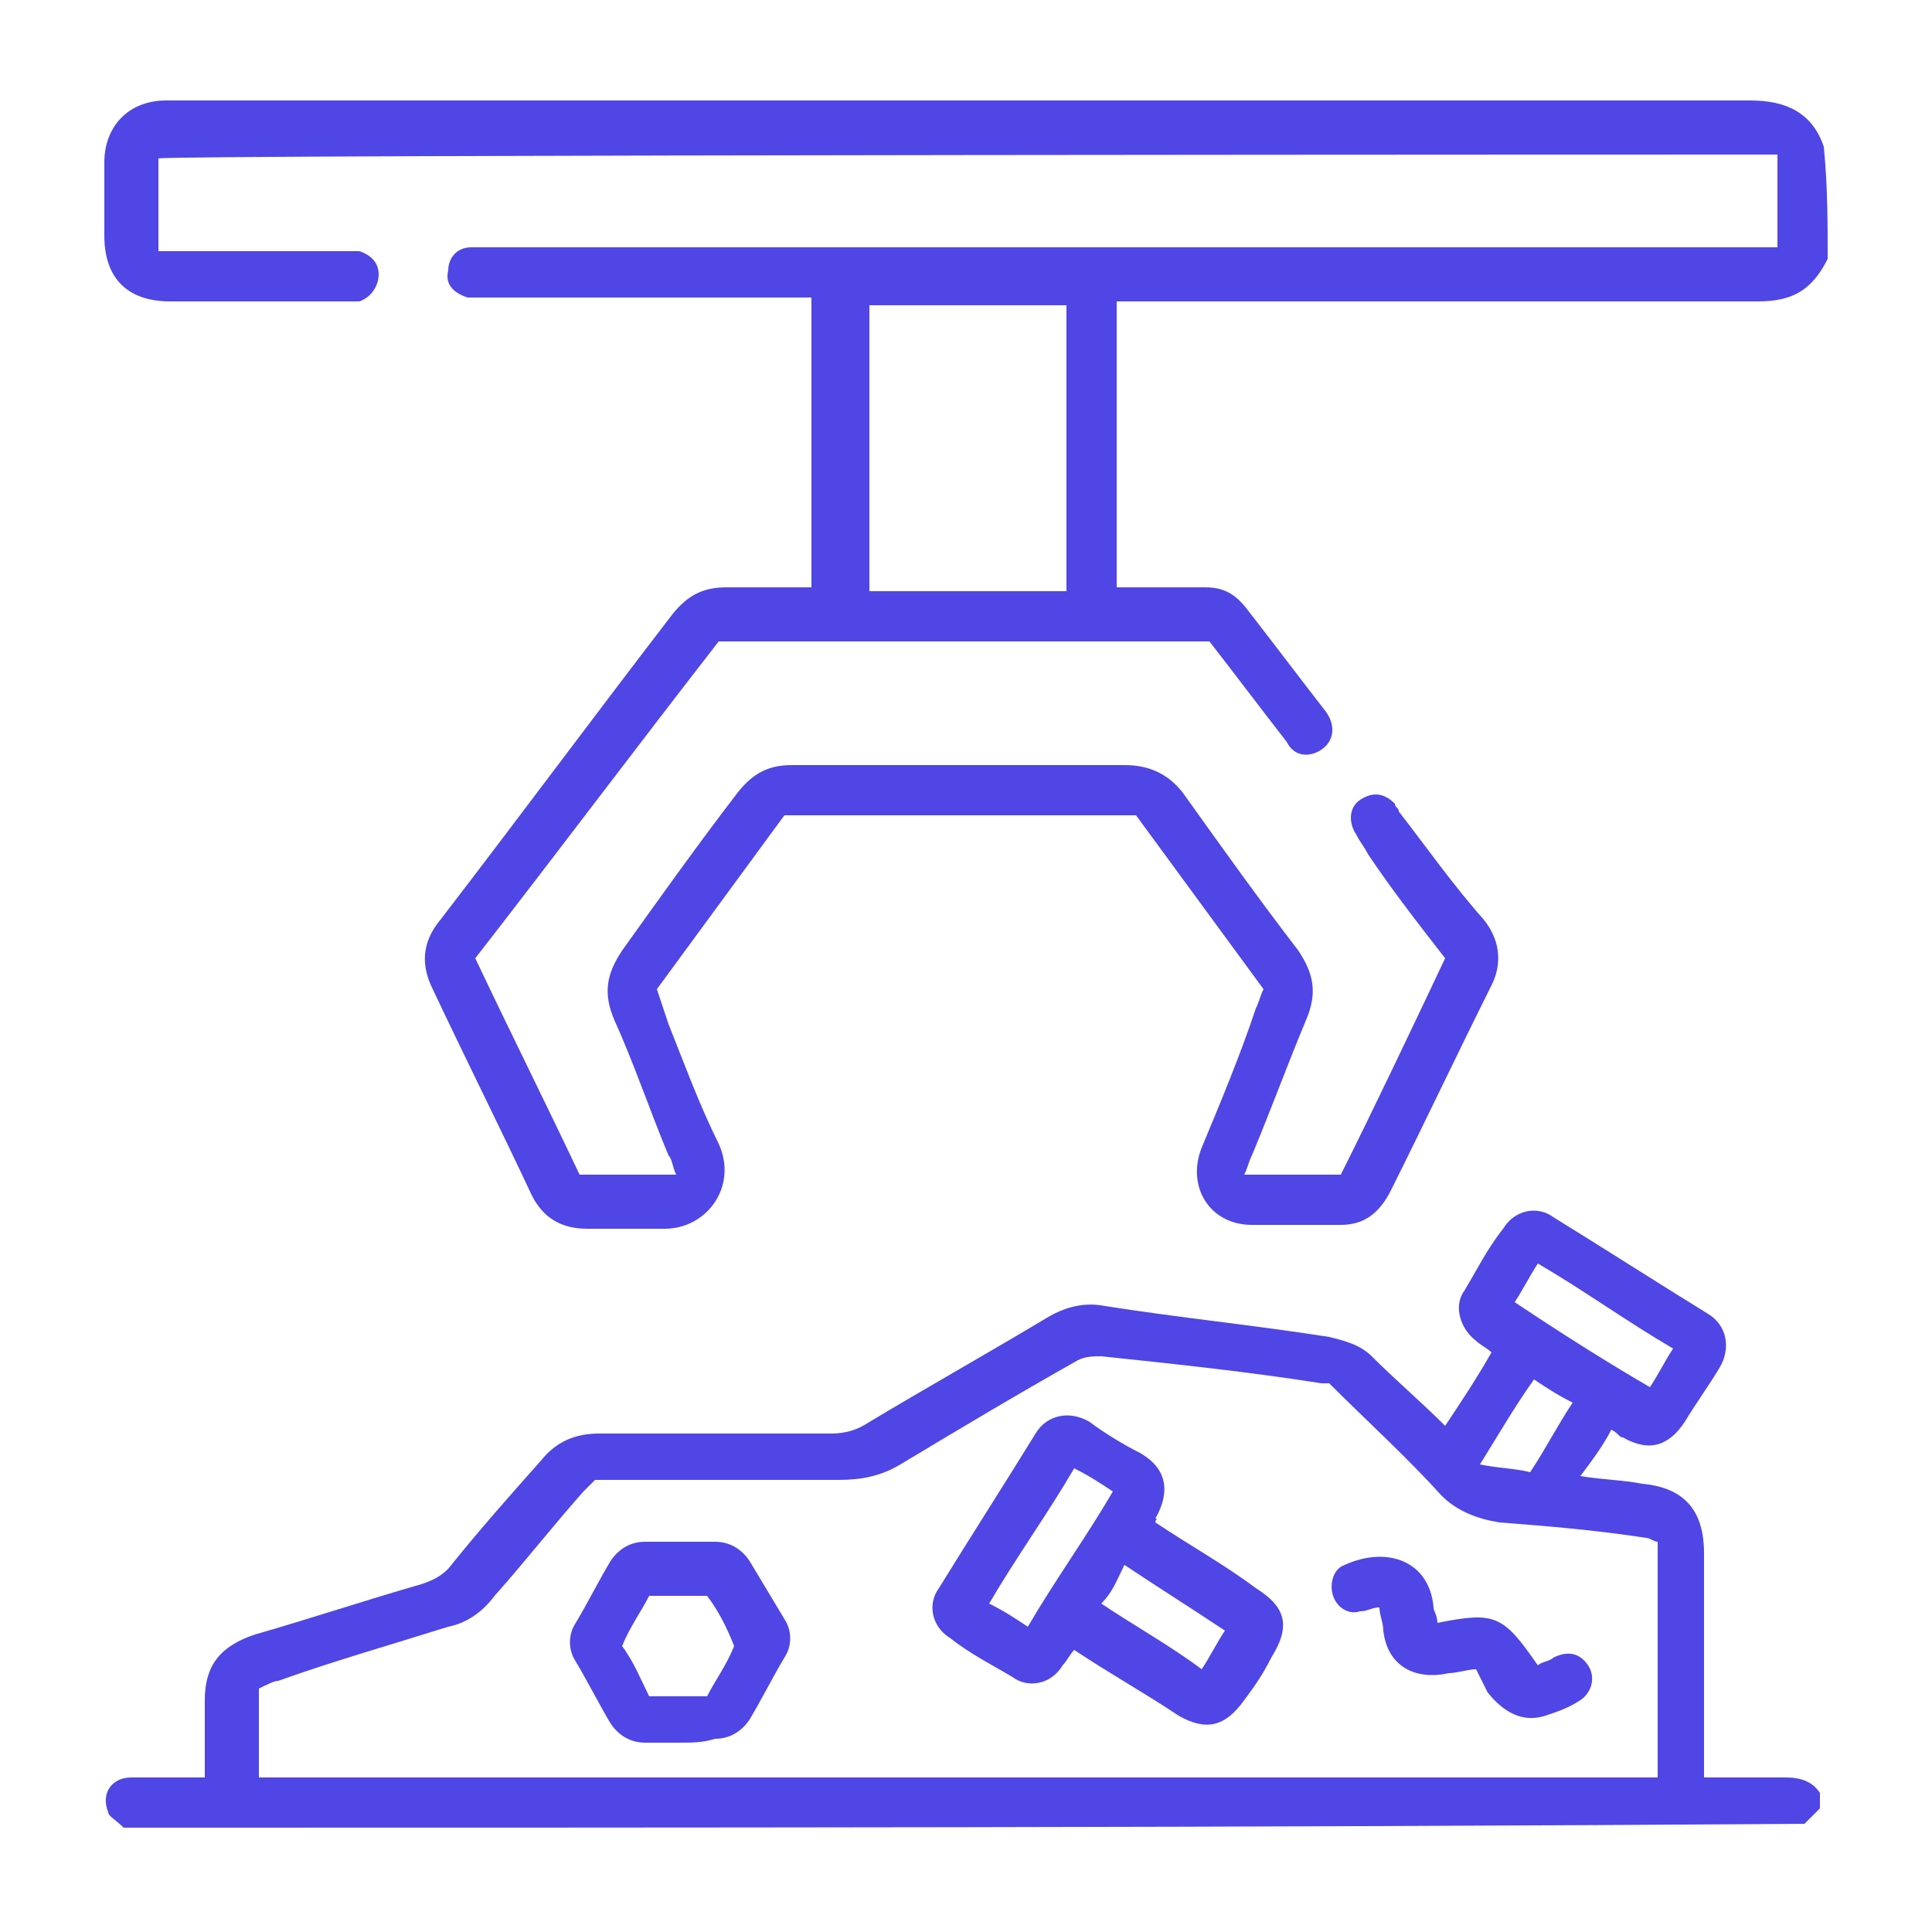
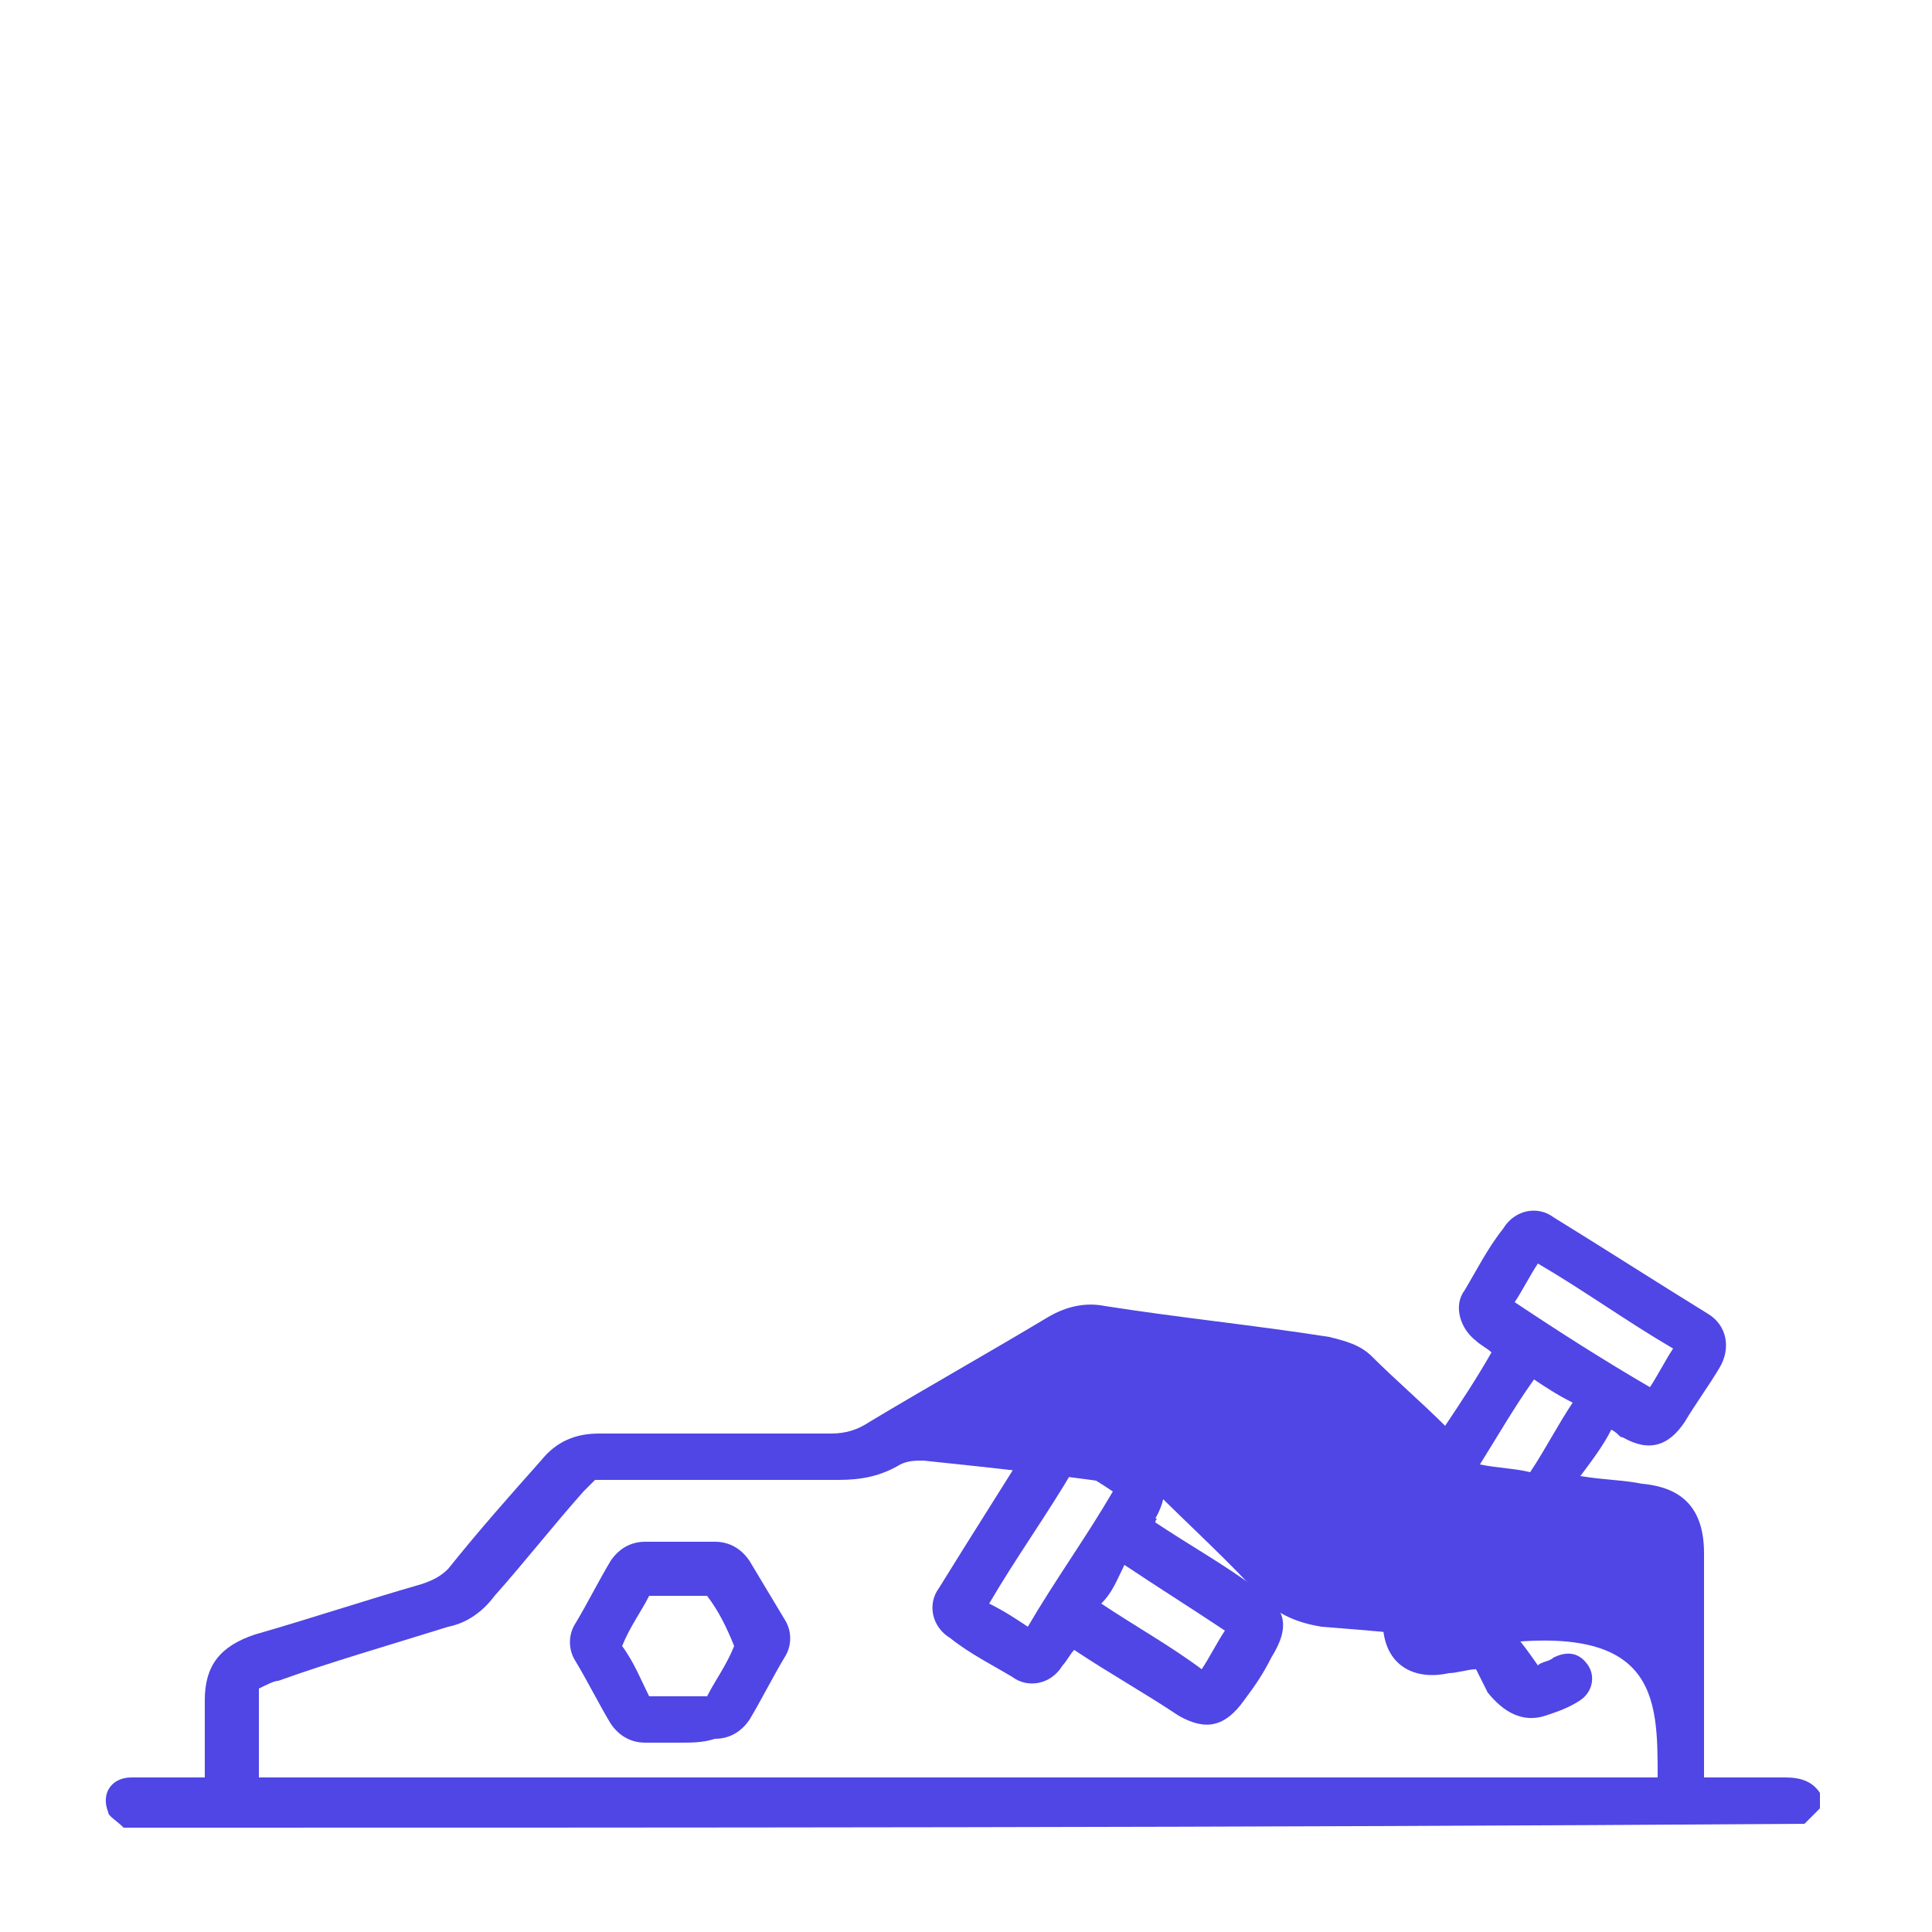
<svg xmlns="http://www.w3.org/2000/svg" version="1.1" id="Layer_1" x="0px" y="0px" viewBox="0 0 50 50" style="enable-background:new 0 0 50 50;" xml:space="preserve">
  <style type="text/css">
	.st0{fill:#4F46E5;}
</style>
  <g>
-     <path class="st0" d="M4.4,7.8c1.6,0,3.1,0,4.6,0c0.1,0,0.2,0,0.3,0c0.3-0.1,0.5-0.4,0.5-0.7c0-0.3-0.2-0.5-0.5-0.6   c-0.1,0-0.3,0-0.4,0c-1.4,0-2.9,0-4.3,0c-0.1,0-0.3,0-0.5,0c0-0.8,0-1.6,0-2.4C4.5,4,45.6,4,46,4c0,0.8,0,1.6,0,2.4   c-0.2,0-0.4,0-0.6,0c-10.9,0-21.8,0-32.7,0c-0.2,0-0.3,0-0.5,0c-0.4,0-0.6,0.3-0.6,0.6c-0.1,0.4,0.2,0.6,0.5,0.7c0.1,0,0.3,0,0.4,0   c2.7,0,5.3,0,8,0c0.2,0,0.3,0,0.5,0c0,2.5,0,5,0,7.5c-0.8,0-1.5,0-2.2,0c-0.6,0-1,0.2-1.4,0.7c-2,2.6-4,5.3-6,7.9   c-0.5,0.6-0.5,1.2-0.2,1.8c0.8,1.7,1.7,3.5,2.5,5.2c0.3,0.7,0.8,1,1.5,1s1.3,0,2,0c1.1,0,1.9-1.1,1.4-2.2c-0.5-1-0.9-2.1-1.3-3.1   c-0.1-0.3-0.2-0.6-0.3-0.9c1.1-1.5,2.2-3,3.3-4.5c3.1,0,6.1,0,9.1,0c1.1,1.5,2.2,3,3.3,4.5c-0.1,0.2-0.1,0.3-0.2,0.5   c-0.4,1.2-0.9,2.4-1.4,3.6c-0.4,1,0.2,2,1.3,2c0.8,0,1.5,0,2.3,0c0.6,0,1-0.3,1.3-0.9c0.9-1.8,1.7-3.5,2.6-5.3   c0.3-0.6,0.2-1.2-0.2-1.7c-0.8-0.9-1.5-1.9-2.2-2.8c0-0.1-0.1-0.1-0.1-0.2c-0.3-0.3-0.6-0.3-0.9-0.1s-0.3,0.6-0.1,0.9   c0.1,0.2,0.2,0.3,0.3,0.5c0.6,0.9,1.3,1.8,2,2.7c-0.9,1.9-1.8,3.8-2.7,5.6c-0.9,0-1.7,0-2.5,0c0.1-0.2,0.1-0.3,0.2-0.5   c0.5-1.2,0.9-2.3,1.4-3.5c0.3-0.7,0.2-1.2-0.2-1.8c-1-1.3-2-2.7-3-4.1c-0.4-0.5-0.9-0.7-1.5-0.7c-2.9,0-5.7,0-8.6,0   c-0.6,0-1,0.2-1.4,0.7c-1,1.3-2,2.7-3,4.1c-0.4,0.6-0.5,1.1-0.2,1.8c0.5,1.1,0.9,2.3,1.4,3.5c0.1,0.1,0.1,0.3,0.2,0.5   c-0.9,0-1.7,0-2.5,0c-0.9-1.9-1.8-3.7-2.7-5.6c2.1-2.7,4.2-5.5,6.3-8.2c4.3,0,8.5,0,12.7,0c0.7,0.9,1.3,1.7,2,2.6   c0.2,0.4,0.6,0.4,0.9,0.2c0.3-0.2,0.4-0.6,0.1-1c-0.7-0.9-1.3-1.7-2-2.6c-0.3-0.4-0.6-0.6-1.1-0.6c-0.6,0-1.3,0-1.9,0   c-0.1,0-0.3,0-0.4,0c0-2.5,0-4.9,0-7.4c0.2,0,0.3,0,0.5,0c5.4,0,10.7,0,16.1,0c0.9,0,1.4-0.3,1.8-1.1c0-0.9,0-1.9-0.1-2.9   c-0.3-0.9-1-1.2-1.9-1.2c-13.5,0-27.1,0-40.7,0c-0.1,0-0.2,0-0.3,0c-1,0-1.6,0.7-1.6,1.6c0,0.7,0,1.3,0,1.9   C2.7,7.2,3.3,7.8,4.4,7.8z M27.6,15.3c-1.7,0-3.4,0-5.1,0c0-2.5,0-4.9,0-7.4c1.7,0,3.3,0,5.1,0C27.6,10.4,27.6,12.8,27.6,15.3z" />
-     <path class="st0" d="M46.2,46c-0.2,0-0.5,0-0.7,0c-0.5,0-0.9,0-1.4,0c0-0.2,0-0.3,0-0.5c0-1.8,0-3.5,0-5.3c0-1.1-0.5-1.7-1.6-1.8   c-0.5-0.1-1-0.1-1.6-0.2c0.3-0.4,0.6-0.8,0.8-1.2c0.2,0.1,0.2,0.2,0.3,0.2c0.7,0.4,1.2,0.2,1.6-0.4c0.3-0.5,0.6-0.9,0.9-1.4   s0.2-1.1-0.3-1.4c-1.3-0.8-2.7-1.7-4-2.5c-0.4-0.3-1-0.2-1.3,0.3c-0.4,0.5-0.7,1.1-1,1.6c-0.3,0.4-0.1,1,0.3,1.3   c0.1,0.1,0.3,0.2,0.4,0.3c-0.4,0.7-0.8,1.3-1.2,1.9c-0.6-0.6-1.3-1.2-1.9-1.8c-0.3-0.3-0.7-0.4-1.1-0.5c-1.9-0.3-3.9-0.5-5.8-0.8   c-0.5-0.1-1,0-1.5,0.3c-1.5,0.9-3.1,1.8-4.6,2.7c-0.3,0.2-0.6,0.3-1,0.3c-2,0-4,0-6,0c-0.6,0-1.1,0.2-1.5,0.7   c-0.8,0.9-1.6,1.8-2.4,2.8c-0.2,0.2-0.4,0.3-0.7,0.4c-1.4,0.4-2.9,0.9-4.3,1.3c-0.9,0.3-1.3,0.8-1.3,1.7c0,0.3,0,0.7,0,1s0,0.6,0,1   c-0.7,0-1.3,0-1.9,0c-0.5,0-0.8,0.4-0.6,0.9c0,0.1,0.2,0.2,0.4,0.4c14.5,0,29.1,0,43.5-0.1c0.1-0.1,0.3-0.3,0.4-0.4   c0-0.1,0-0.3,0-0.4C46.9,46.1,46.6,46,46.2,46z M39.8,32.7c1.2,0.7,2.3,1.5,3.5,2.2c-0.2,0.3-0.4,0.7-0.6,1   c-1.2-0.7-2.3-1.4-3.5-2.2C39.4,33.4,39.6,33,39.8,32.7z M39.7,35.7c0.3,0.2,0.6,0.4,1,0.6c-0.4,0.6-0.7,1.2-1.1,1.8   c-0.4-0.1-0.8-0.1-1.3-0.2C38.8,37.1,39.2,36.4,39.7,35.7z M42.9,46c-12,0-24.1,0-36.2,0c0-0.8,0-1.5,0-2.3   c0.2-0.1,0.4-0.2,0.5-0.2c1.4-0.5,2.8-0.9,4.4-1.4c0.5-0.1,0.9-0.4,1.2-0.8c0.8-0.9,1.5-1.8,2.3-2.7c0.1-0.1,0.2-0.2,0.3-0.3   c0.2,0,0.3,0,0.5,0c1.9,0,3.9,0,5.8,0c0.6,0,1.1-0.1,1.6-0.4c1.5-0.9,3-1.8,4.6-2.7c0.2-0.1,0.4-0.1,0.6-0.1   c1.9,0.2,3.8,0.4,5.7,0.7c0,0,0.1,0,0.2,0c1,1,2,1.9,2.9,2.9c0.4,0.4,0.9,0.6,1.5,0.7c1.3,0.1,2.5,0.2,3.8,0.4   c0.1,0,0.2,0.1,0.3,0.1C42.9,41.9,42.9,43.9,42.9,46z" />
+     <path class="st0" d="M46.2,46c-0.2,0-0.5,0-0.7,0c-0.5,0-0.9,0-1.4,0c0-0.2,0-0.3,0-0.5c0-1.8,0-3.5,0-5.3c0-1.1-0.5-1.7-1.6-1.8   c-0.5-0.1-1-0.1-1.6-0.2c0.3-0.4,0.6-0.8,0.8-1.2c0.2,0.1,0.2,0.2,0.3,0.2c0.7,0.4,1.2,0.2,1.6-0.4c0.3-0.5,0.6-0.9,0.9-1.4   s0.2-1.1-0.3-1.4c-1.3-0.8-2.7-1.7-4-2.5c-0.4-0.3-1-0.2-1.3,0.3c-0.4,0.5-0.7,1.1-1,1.6c-0.3,0.4-0.1,1,0.3,1.3   c0.1,0.1,0.3,0.2,0.4,0.3c-0.4,0.7-0.8,1.3-1.2,1.9c-0.6-0.6-1.3-1.2-1.9-1.8c-0.3-0.3-0.7-0.4-1.1-0.5c-1.9-0.3-3.9-0.5-5.8-0.8   c-0.5-0.1-1,0-1.5,0.3c-1.5,0.9-3.1,1.8-4.6,2.7c-0.3,0.2-0.6,0.3-1,0.3c-2,0-4,0-6,0c-0.6,0-1.1,0.2-1.5,0.7   c-0.8,0.9-1.6,1.8-2.4,2.8c-0.2,0.2-0.4,0.3-0.7,0.4c-1.4,0.4-2.9,0.9-4.3,1.3c-0.9,0.3-1.3,0.8-1.3,1.7c0,0.3,0,0.7,0,1s0,0.6,0,1   c-0.7,0-1.3,0-1.9,0c-0.5,0-0.8,0.4-0.6,0.9c0,0.1,0.2,0.2,0.4,0.4c14.5,0,29.1,0,43.5-0.1c0.1-0.1,0.3-0.3,0.4-0.4   c0-0.1,0-0.3,0-0.4C46.9,46.1,46.6,46,46.2,46z M39.8,32.7c1.2,0.7,2.3,1.5,3.5,2.2c-0.2,0.3-0.4,0.7-0.6,1   c-1.2-0.7-2.3-1.4-3.5-2.2C39.4,33.4,39.6,33,39.8,32.7z M39.7,35.7c0.3,0.2,0.6,0.4,1,0.6c-0.4,0.6-0.7,1.2-1.1,1.8   c-0.4-0.1-0.8-0.1-1.3-0.2C38.8,37.1,39.2,36.4,39.7,35.7z M42.9,46c-12,0-24.1,0-36.2,0c0-0.8,0-1.5,0-2.3   c0.2-0.1,0.4-0.2,0.5-0.2c1.4-0.5,2.8-0.9,4.4-1.4c0.5-0.1,0.9-0.4,1.2-0.8c0.8-0.9,1.5-1.8,2.3-2.7c0.1-0.1,0.2-0.2,0.3-0.3   c0.2,0,0.3,0,0.5,0c1.9,0,3.9,0,5.8,0c0.6,0,1.1-0.1,1.6-0.4c0.2-0.1,0.4-0.1,0.6-0.1   c1.9,0.2,3.8,0.4,5.7,0.7c0,0,0.1,0,0.2,0c1,1,2,1.9,2.9,2.9c0.4,0.4,0.9,0.6,1.5,0.7c1.3,0.1,2.5,0.2,3.8,0.4   c0.1,0,0.2,0.1,0.3,0.1C42.9,41.9,42.9,43.9,42.9,46z" />
    <path class="st0" d="M32.5,41.1c-0.8-0.6-1.7-1.1-2.6-1.7c0-0.1,0.1-0.1,0-0.1c0.4-0.7,0.3-1.3-0.4-1.7c-0.4-0.2-0.9-0.5-1.3-0.8   c-0.5-0.3-1.1-0.2-1.4,0.3c-0.8,1.3-1.7,2.7-2.5,4c-0.3,0.4-0.2,1,0.3,1.3c0.5,0.4,1.1,0.7,1.6,1c0.4,0.3,1,0.2,1.3-0.3   c0.1-0.1,0.2-0.3,0.3-0.4c0.9,0.6,1.8,1.1,2.7,1.7c0.7,0.4,1.2,0.3,1.7-0.4c0.3-0.4,0.5-0.7,0.7-1.1C33.4,42.1,33.3,41.6,32.5,41.1   z M26.6,42.1c-0.3-0.2-0.6-0.4-1-0.6c0.7-1.2,1.5-2.3,2.2-3.5c0.4,0.2,0.7,0.4,1,0.6C28.1,39.8,27.3,40.9,26.6,42.1z M31.1,43.2   c-0.8-0.6-1.7-1.1-2.6-1.7c0.3-0.3,0.4-0.6,0.6-1c0.9,0.6,1.7,1.1,2.6,1.7C31.5,42.5,31.3,42.9,31.1,43.2z" />
    <path class="st0" d="M19.4,40.4c-0.2-0.3-0.5-0.5-0.9-0.5c-0.6,0-1.2,0-1.8,0c-0.4,0-0.7,0.2-0.9,0.5c-0.3,0.5-0.6,1.1-0.9,1.6   c-0.2,0.3-0.2,0.7,0,1c0.3,0.5,0.6,1.1,0.9,1.6c0.2,0.3,0.5,0.5,0.9,0.5c0.3,0,0.6,0,0.9,0c0.3,0,0.6,0,0.9-0.1   c0.4,0,0.7-0.2,0.9-0.5c0.3-0.5,0.6-1.1,0.9-1.6c0.2-0.3,0.2-0.7,0-1C20,41.4,19.7,40.9,19.4,40.4z M18.3,43.9c-0.5,0-1,0-1.5,0   c-0.2-0.4-0.4-0.9-0.7-1.3c0.2-0.5,0.5-0.9,0.7-1.3c0.5,0,1,0,1.5,0c0.3,0.4,0.5,0.8,0.7,1.3C18.8,43.1,18.5,43.5,18.3,43.9z" />
    <path class="st0" d="M40.2,42.9c-0.1,0.1-0.3,0.1-0.4,0.2c-0.9-1.3-1.1-1.4-2.6-1.1c0-0.2-0.1-0.3-0.1-0.4   c-0.1-1.2-1.2-1.6-2.3-1.1c-0.3,0.1-0.4,0.5-0.3,0.8c0.1,0.3,0.4,0.5,0.7,0.4c0.2,0,0.3-0.1,0.5-0.1c0,0.2,0.1,0.4,0.1,0.6   c0.1,0.9,0.8,1.3,1.7,1.1c0.2,0,0.5-0.1,0.7-0.1c0.1,0.2,0.2,0.4,0.3,0.6c0.4,0.5,0.9,0.8,1.5,0.6c0.3-0.1,0.6-0.2,0.9-0.4   c0.3-0.2,0.4-0.6,0.2-0.9C40.9,42.8,40.6,42.7,40.2,42.9z" />
  </g>
</svg>